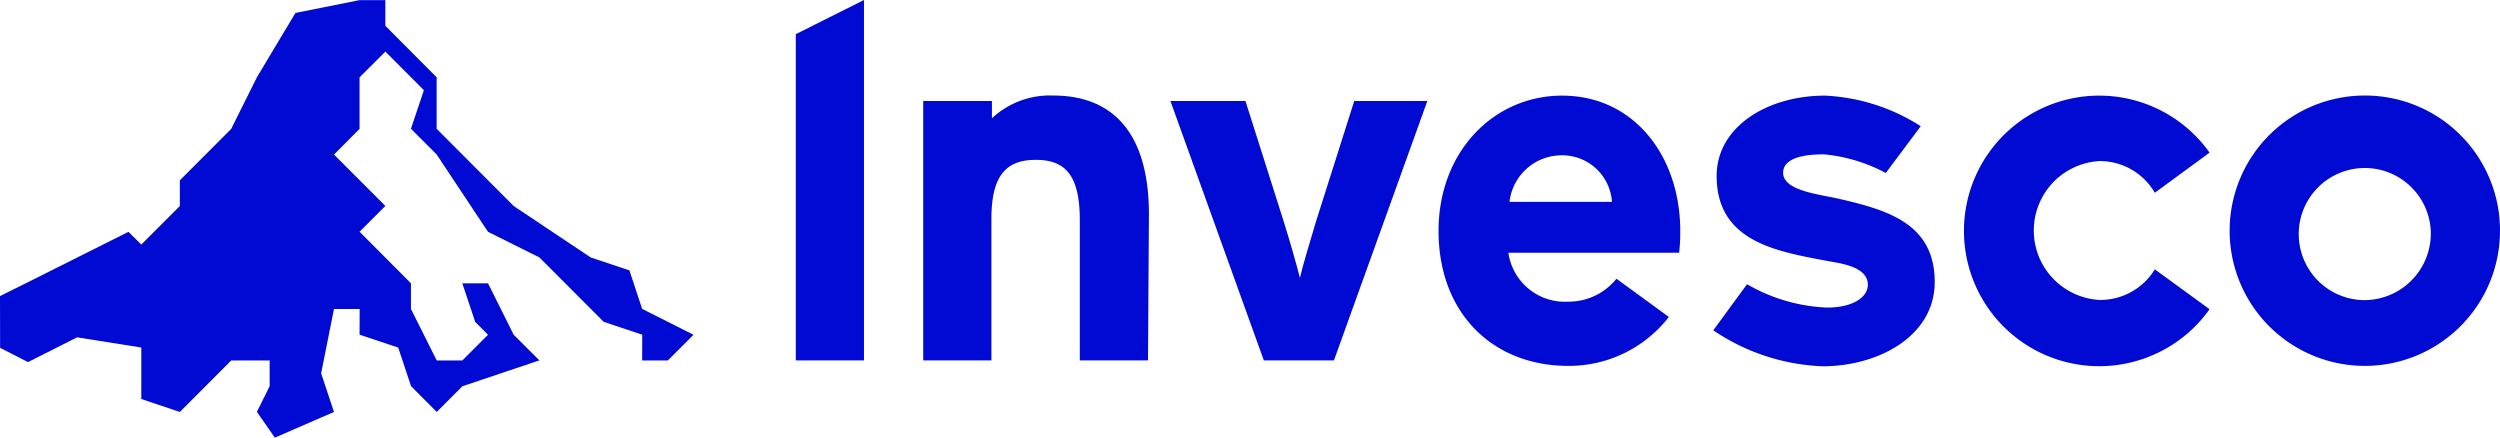
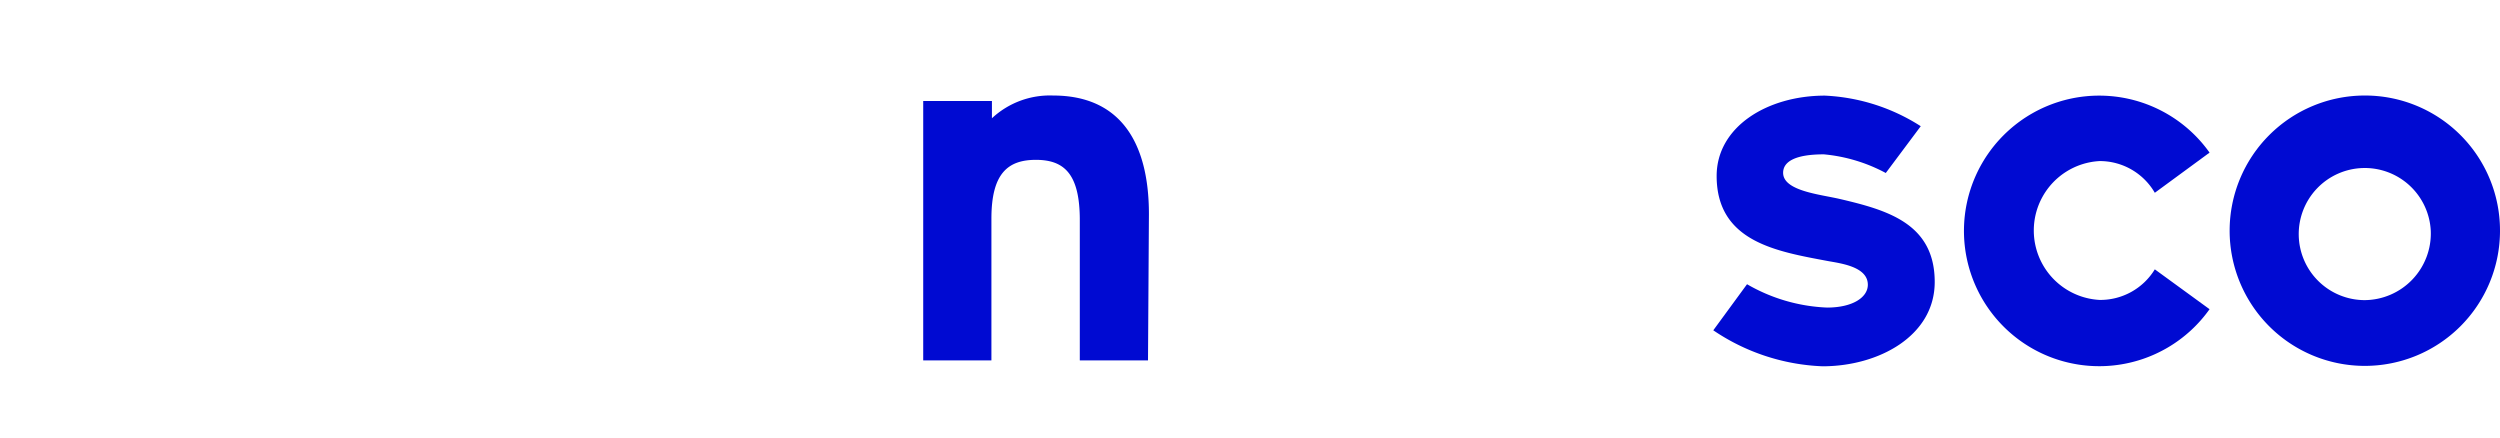
<svg xmlns="http://www.w3.org/2000/svg" id="Invesco_logo" data-name="Invesco logo" viewBox="0 0 245.23 42.93">
-   <polygon points="45.35 37.89 42.84 40.41 40.32 37.88 39.06 34.09 35.27 32.83 35.28 30.31 32.76 30.31 31.5 36.62 32.76 40.41 26.96 42.93 25.2 40.4 26.45 37.88 26.45 35.36 22.68 35.36 17.64 40.41 13.86 39.14 13.86 36.62 13.86 34.09 7.56 33.09 2.75 35.52 0.01 34.12 0 29.04 2.52 27.79 12.6 22.74 13.86 23.99 17.64 20.21 17.64 17.69 22.68 12.64 25.2 7.58 28.98 1.27 35.27 0.01 37.8 0.01 37.8 2.53 42.83 7.58 42.83 12.63 50.39 20.21 57.95 25.26 61.74 26.52 62.99 30.3 68.03 32.84 65.51 35.36 62.99 35.36 63 32.83 59.22 31.57 52.91 25.25 47.87 22.74 42.83 15.15 40.31 12.63 41.58 8.85 37.8 5.06 35.27 7.59 35.27 12.64 32.76 15.16 37.8 20.2 35.27 22.73 40.31 27.79 40.31 30.31 42.84 35.36 45.35 35.36 47.87 32.84 46.61 31.57 45.35 27.79 47.87 27.79 50.39 32.84 52.91 35.35 45.35 37.89" fill="#000ad2" />
  <path d="M477.92,307.37c2.51,0,4-1,4-2.24,0-1.79-2.71-2.1-3.95-2.33-5-.94-10.88-1.89-10.88-8.34,0-4.81,4.95-7.88,10.62-7.88a19,19,0,0,1,9.4,3l-3.43,4.59a15.89,15.89,0,0,0-6.07-1.83c-2.91,0-4,.76-4,1.81,0,1.79,3.66,2.12,5.57,2.57,4.66,1.09,9.3,2.41,9.3,8.14,0,5.31-5.52,8.27-11,8.27a20.48,20.48,0,0,1-10.72-3.53l3.31-4.52A17,17,0,0,0,477.92,307.37Z" transform="translate(-298.7 -277.2)" fill="#000ad2" />
-   <path d="M376.76,312.55v-32l6.69-3.35v35.35Z" transform="translate(-298.7 -277.2)" fill="#000ad2" />
  <path d="M411.31,312.55h-6.69V298.79c0-4.56-1.55-5.91-4.31-5.91s-4.36,1.35-4.36,5.76v13.91h-6.69V287.11H396v1.69a8.33,8.33,0,0,1,6-2.23c6.49,0,9.4,4.46,9.4,11.64Z" transform="translate(-298.7 -277.2)" fill="#000ad2" />
-   <path d="M438.71,287.11l-9.16,25.44h-6.88l-9.16-25.44h7.36l3.74,11.78c.61,1.94,1.3,4.36,1.6,5.57.29-1.26,1-3.59,1.59-5.57l3.74-11.78Z" transform="translate(-298.7 -277.2)" fill="#000ad2" />
-   <path d="M452.53,313.09c-7.42,0-12.72-5.19-12.72-13.23,0-7.81,5.43-13.28,12.12-13.28,7.1,0,11.59,6,11.59,13.28a17.06,17.06,0,0,1-.11,2.13H446.66a5.59,5.59,0,0,0,5.87,4.8,6,6,0,0,0,4.73-2.25l5.14,3.75A12.39,12.39,0,0,1,452.53,313.09ZM456.82,297a4.89,4.89,0,0,0-5.14-4.56,5.15,5.15,0,0,0-4.91,4.56Z" transform="translate(-298.7 -277.2)" fill="#000ad2" />
  <path d="M504.65,293a6.82,6.82,0,0,0,0,13.62,6.26,6.26,0,0,0,5.42-3l5.37,3.91a13.27,13.27,0,1,1,0-15.36l-5.37,3.94A6.24,6.24,0,0,0,504.65,293Z" transform="translate(-298.7 -277.2)" fill="#000ad2" />
  <path d="M543.93,299.86a13.26,13.26,0,1,1-13.26-13.29A13.24,13.24,0,0,1,543.93,299.86Zm-6.79,0a6.48,6.48,0,1,0-6.47,6.78A6.54,6.54,0,0,0,537.14,299.86Z" transform="translate(-298.7 -277.2)" fill="#000ad2" />
</svg>